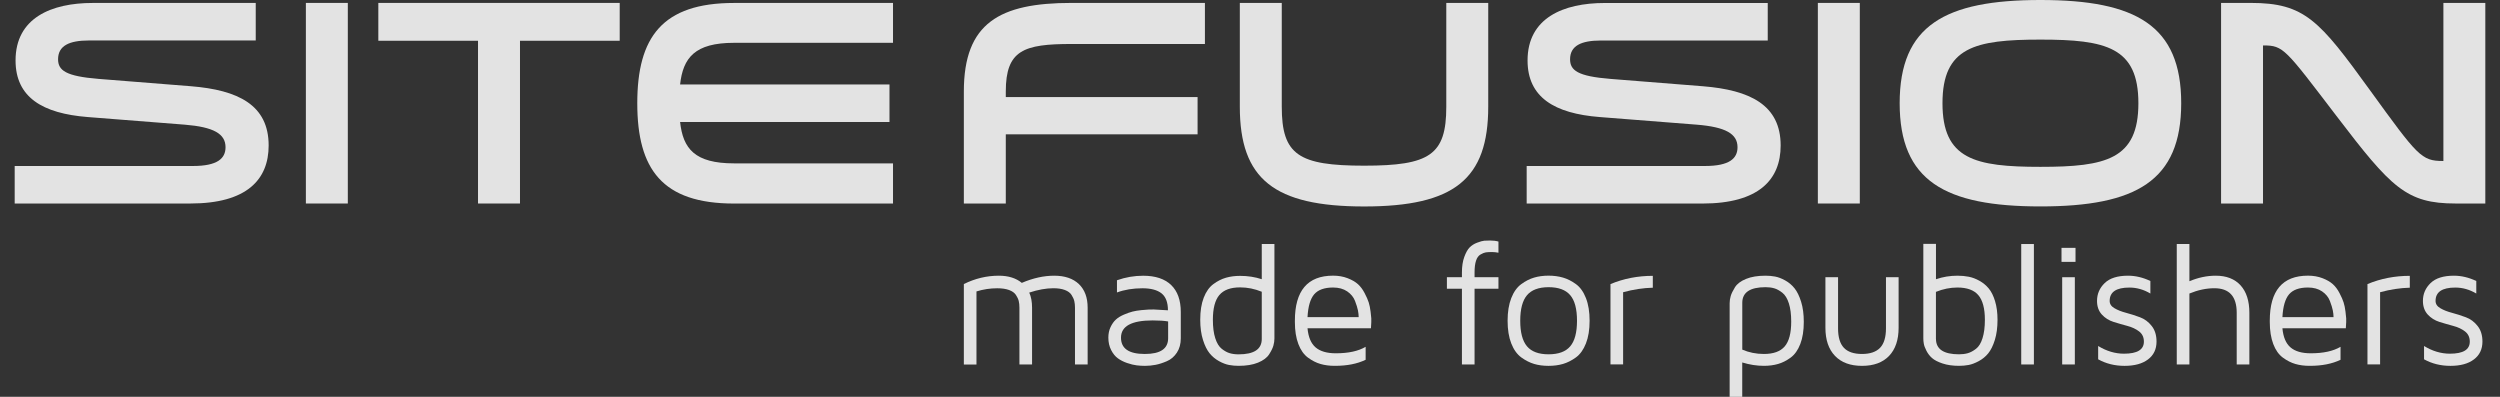
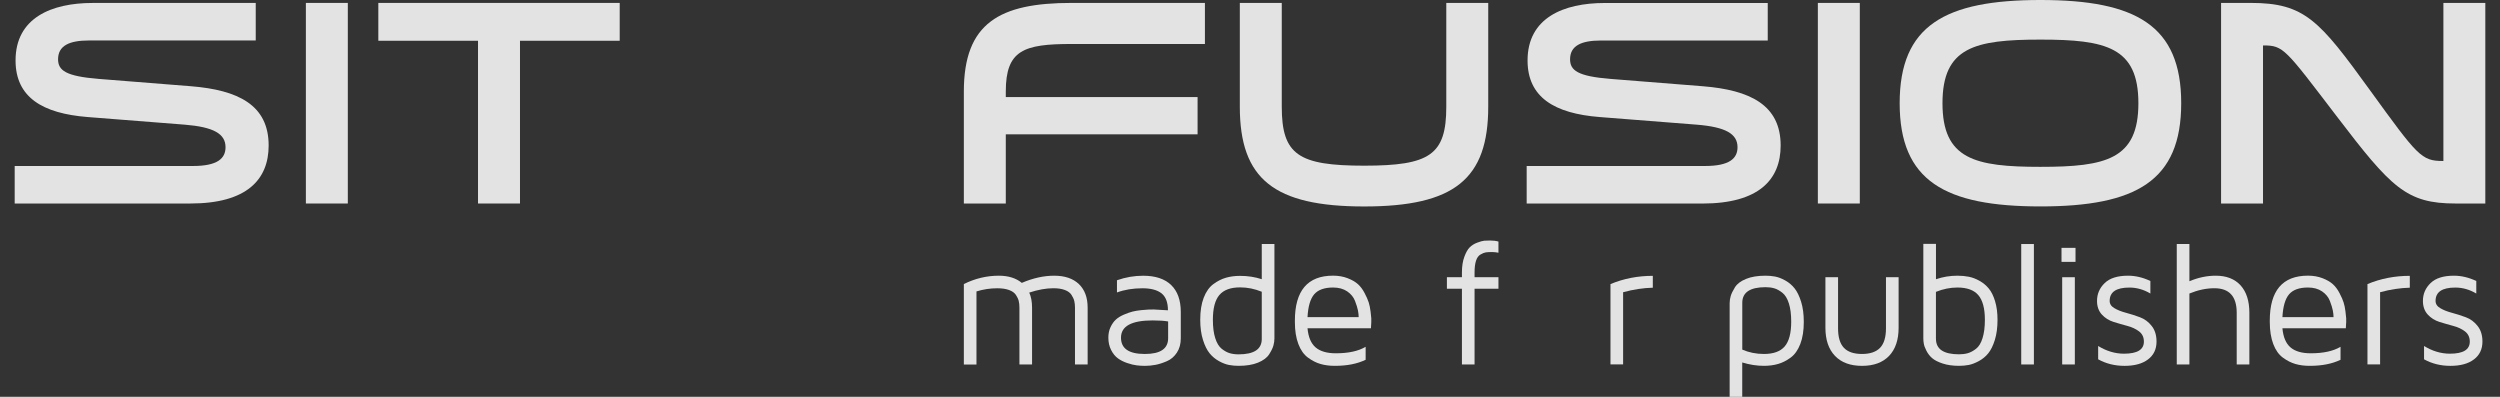
<svg xmlns="http://www.w3.org/2000/svg" width="126" height="20" viewBox="0 0 126 20" fill="none">
  <rect x="0" y="0" width="126" height="20" fill="#333333" stroke="none" />
  <g clip-path="url(#clip0_448_7940)">
    <path d="M9.726 8.366C10.968 8.366 11.367 7.982 11.367 7.42C11.367 6.74 10.76 6.401 9.313 6.283L4.421 5.899C2.144 5.719 0.784 4.907 0.784 3.046C0.784 0.903 2.588 0.149 4.671 0.149H12.889V2.04H4.479C3.489 2.04 2.927 2.306 2.927 2.986C2.927 3.547 3.311 3.842 4.967 3.976L9.623 4.346C12.002 4.538 13.54 5.291 13.54 7.331C13.54 9.046 12.446 10.257 9.594 10.257H0.74V8.366H9.726Z" fill="white" fill-opacity="0.86" />
    <path d="M17.53 0.147V10.257H15.416V0.147H17.53Z" fill="white" fill-opacity="0.86" />
    <path d="M24.092 10.257V2.054H19.068V0.147H31.233V2.054H26.207V10.257H24.092Z" fill="white" fill-opacity="0.86" />
-     <path d="M36.997 2.158C35.017 2.158 34.426 2.912 34.277 4.257H44.83V6.149H34.277C34.424 7.494 35.015 8.234 36.997 8.234H45.008V10.259H36.997C33.376 10.259 32.119 8.529 32.119 5.204C32.119 1.877 33.374 0.149 36.997 0.149H45.008V2.158H36.997Z" fill="white" fill-opacity="0.86" />
    <path d="M54.003 2.217C51.595 2.217 50.692 2.527 50.692 4.611V4.892H60.358V6.769H50.692V10.257H48.578V4.611C48.578 1.153 50.382 0.147 54.003 0.147H60.728V2.217H54.003Z" fill="white" fill-opacity="0.86" />
    <path d="M62.487 0.147H64.601V5.38C64.601 7.804 65.444 8.35 68.755 8.35C72.066 8.35 72.893 7.804 72.893 5.38V0.147H75.007V5.38C75.007 9.03 73.292 10.406 68.755 10.406C64.217 10.406 62.487 9.03 62.487 5.38V0.147Z" fill="white" fill-opacity="0.86" />
    <path d="M85.93 8.366C87.172 8.366 87.571 7.982 87.571 7.42C87.571 6.74 86.965 6.401 85.517 6.283L80.625 5.899C78.349 5.721 76.989 4.909 76.989 3.047C76.989 0.904 78.792 0.151 80.875 0.151H89.094V2.042H80.683C79.693 2.042 79.132 2.307 79.132 2.987C79.132 3.549 79.515 3.844 81.172 3.977L85.827 4.347C88.207 4.539 89.745 5.293 89.745 7.333C89.745 9.048 88.652 10.259 85.798 10.259H76.944V8.366H85.93Z" fill="white" fill-opacity="0.86" />
    <path d="M93.734 0.147V10.257H91.62V0.147H93.734Z" fill="white" fill-opacity="0.86" />
    <path d="M109.933 5.202C109.933 9.12 107.656 10.404 102.838 10.404C98.02 10.404 95.743 9.118 95.743 5.202C95.743 1.286 98.02 0 102.838 0C107.656 0 109.933 1.286 109.933 5.202ZM107.775 5.202C107.775 2.379 106.149 1.996 102.838 1.996C99.527 1.996 97.901 2.379 97.901 5.202C97.901 8.025 99.527 8.409 102.838 8.409C106.149 8.41 107.775 8.025 107.775 5.202Z" fill="white" fill-opacity="0.86" />
    <path d="M114.056 10.257H111.942V0.147H113.434C116.154 0.147 116.893 1.019 119.45 4.551C121.86 7.876 122.037 8.114 123.131 8.114H123.147V0.147H125.26V10.257H123.768C121.271 10.257 120.517 9.459 117.753 5.838C115.166 2.453 115.092 2.29 114.072 2.29H114.056V10.257Z" fill="white" fill-opacity="0.86" />
    <path d="M48.578 18.369V14.316C49.143 14.036 49.731 13.895 50.339 13.895C50.82 13.895 51.207 14.015 51.499 14.257C52.064 14.015 52.609 13.895 53.131 13.895C53.666 13.895 54.08 14.036 54.375 14.316C54.669 14.598 54.817 14.993 54.817 15.504V18.369H54.179V15.504C54.179 15.38 54.167 15.271 54.145 15.175C54.123 15.079 54.075 14.976 54.006 14.866C53.938 14.757 53.823 14.673 53.667 14.615C53.511 14.556 53.319 14.527 53.09 14.527C52.72 14.527 52.316 14.601 51.874 14.746C51.97 14.959 52.016 15.211 52.016 15.504V18.369H51.379V15.504C51.379 15.375 51.367 15.262 51.343 15.166C51.319 15.07 51.271 14.969 51.201 14.863C51.13 14.757 51.016 14.675 50.855 14.616C50.694 14.558 50.497 14.529 50.262 14.529C49.904 14.529 49.554 14.582 49.214 14.688V18.371H48.578V18.369Z" fill="white" fill-opacity="0.86" />
    <path d="M55.861 17.018C55.861 16.821 55.897 16.643 55.971 16.487C56.045 16.331 56.134 16.203 56.24 16.107C56.346 16.009 56.481 15.927 56.644 15.857C56.807 15.788 56.953 15.737 57.079 15.704C57.206 15.671 57.355 15.648 57.528 15.63C57.701 15.613 57.824 15.603 57.898 15.601C57.972 15.598 58.057 15.598 58.158 15.598L58.864 15.639C58.864 15.24 58.756 14.956 58.54 14.784C58.325 14.615 58.004 14.529 57.581 14.529C57.105 14.529 56.677 14.599 56.295 14.74V14.125C56.728 13.972 57.168 13.897 57.615 13.897C58.232 13.897 58.701 14.053 59.025 14.364C59.349 14.676 59.512 15.13 59.512 15.73V17.05C59.512 17.331 59.447 17.571 59.316 17.771C59.186 17.97 59.018 18.116 58.813 18.203C58.607 18.292 58.415 18.354 58.237 18.388C58.057 18.422 57.881 18.439 57.706 18.439C57.571 18.439 57.432 18.431 57.29 18.414C57.148 18.397 56.987 18.357 56.807 18.296C56.627 18.234 56.471 18.155 56.339 18.058C56.207 17.962 56.094 17.823 56.002 17.643C55.909 17.462 55.861 17.254 55.861 17.018ZM56.498 17.018C56.498 17.566 56.896 17.84 57.692 17.84C57.696 17.84 57.699 17.84 57.706 17.84C58.486 17.84 58.874 17.575 58.874 17.044V16.201C58.679 16.166 58.419 16.149 58.093 16.149C57.029 16.149 56.498 16.439 56.498 17.018Z" fill="white" fill-opacity="0.86" />
    <path d="M60.492 16.115C60.492 15.68 60.55 15.308 60.668 15.003C60.786 14.698 60.949 14.469 61.156 14.317C61.363 14.164 61.576 14.058 61.792 13.996C62.007 13.935 62.244 13.904 62.502 13.904C62.889 13.904 63.253 13.96 63.593 14.072V12.299H64.231V17.057C64.231 17.175 64.214 17.295 64.179 17.419C64.145 17.542 64.073 17.689 63.964 17.859C63.854 18.03 63.667 18.169 63.403 18.277C63.14 18.385 62.812 18.438 62.425 18.438C62.261 18.438 62.102 18.424 61.946 18.395C61.79 18.366 61.62 18.302 61.437 18.201C61.255 18.1 61.098 17.97 60.966 17.809C60.834 17.648 60.721 17.422 60.63 17.131C60.538 16.841 60.492 16.502 60.492 16.115ZM61.129 16.115C61.129 16.485 61.168 16.795 61.249 17.045C61.329 17.295 61.439 17.474 61.579 17.583C61.72 17.693 61.853 17.765 61.983 17.802C62.112 17.84 62.259 17.859 62.425 17.859C63.205 17.859 63.593 17.6 63.593 17.085V14.704C63.236 14.558 62.872 14.484 62.502 14.484C62.021 14.484 61.672 14.613 61.454 14.871C61.237 15.129 61.129 15.543 61.129 16.115Z" fill="white" fill-opacity="0.86" />
    <path d="M65.262 16.227C65.262 16.221 65.262 16.211 65.262 16.196C65.262 16.182 65.262 16.17 65.262 16.161C65.262 14.651 65.904 13.893 67.187 13.893C67.454 13.893 67.698 13.936 67.917 14.02C68.135 14.104 68.309 14.205 68.438 14.32C68.566 14.435 68.679 14.584 68.775 14.769C68.873 14.954 68.941 15.111 68.982 15.24C69.023 15.368 69.056 15.526 69.078 15.709C69.101 15.887 69.113 15.999 69.113 16.045V16.235L69.096 16.545H65.899C65.939 16.987 66.074 17.307 66.303 17.506C66.533 17.705 66.874 17.806 67.324 17.806C67.962 17.806 68.463 17.696 68.828 17.479V18.133C68.405 18.337 67.893 18.438 67.288 18.438C67.28 18.438 67.271 18.438 67.263 18.438C67.006 18.438 66.769 18.407 66.555 18.345C66.341 18.284 66.13 18.177 65.923 18.025C65.716 17.873 65.553 17.645 65.437 17.338C65.32 17.033 65.262 16.662 65.262 16.227ZM65.899 15.982H68.477C68.477 15.88 68.465 15.769 68.441 15.646C68.417 15.522 68.368 15.363 68.294 15.17C68.22 14.976 68.088 14.815 67.898 14.685C67.706 14.556 67.472 14.491 67.189 14.491C66.752 14.491 66.435 14.604 66.238 14.83C66.041 15.058 65.928 15.442 65.899 15.982Z" fill="white" fill-opacity="0.86" />
    <path d="M72.924 14.553V13.972H73.681V13.736C73.681 13.433 73.72 13.171 73.799 12.953C73.878 12.736 73.967 12.575 74.068 12.472C74.169 12.369 74.296 12.287 74.454 12.229C74.609 12.17 74.729 12.138 74.81 12.131C74.892 12.126 74.988 12.122 75.101 12.122C75.258 12.122 75.399 12.139 75.522 12.174V12.737C75.404 12.715 75.298 12.703 75.204 12.703C75.063 12.703 74.957 12.708 74.883 12.72C74.81 12.732 74.722 12.766 74.62 12.826C74.517 12.885 74.44 12.989 74.392 13.14C74.342 13.29 74.318 13.486 74.318 13.727V13.972H75.522V14.553H74.318V18.369H73.681V14.553H72.924Z" fill="white" fill-opacity="0.86" />
-     <path d="M76.168 17.309C76.045 16.996 75.983 16.614 75.983 16.166C75.983 15.719 76.045 15.339 76.168 15.024C76.291 14.71 76.459 14.476 76.672 14.32C76.884 14.164 77.1 14.055 77.319 13.991C77.538 13.926 77.782 13.893 78.046 13.893C78.311 13.893 78.554 13.926 78.777 13.991C79 14.056 79.217 14.166 79.428 14.32C79.64 14.474 79.808 14.709 79.931 15.024C80.055 15.338 80.116 15.719 80.116 16.166C80.116 16.614 80.055 16.994 79.931 17.309C79.808 17.622 79.64 17.857 79.428 18.013C79.215 18.167 78.998 18.277 78.777 18.342C78.554 18.407 78.311 18.439 78.046 18.439C77.78 18.439 77.538 18.407 77.319 18.342C77.1 18.277 76.884 18.167 76.672 18.013C76.459 17.857 76.291 17.622 76.168 17.309ZM76.96 14.88C76.733 15.149 76.62 15.579 76.62 16.166C76.62 16.754 76.733 17.184 76.96 17.453C77.186 17.722 77.549 17.857 78.047 17.857C78.546 17.857 78.91 17.724 79.138 17.456C79.366 17.189 79.481 16.759 79.481 16.165C79.481 15.57 79.366 15.14 79.138 14.875C78.91 14.608 78.547 14.474 78.047 14.474C77.55 14.476 77.187 14.61 76.96 14.88Z" fill="white" fill-opacity="0.86" />
    <path d="M81.168 18.369V14.318C81.831 14.041 82.542 13.902 83.302 13.902V14.5C82.821 14.512 82.323 14.587 81.805 14.728V18.366H81.168V18.369Z" fill="white" fill-opacity="0.86" />
    <path d="M87.174 20V15.284C87.174 15.166 87.192 15.046 87.227 14.923C87.263 14.8 87.335 14.651 87.442 14.478C87.55 14.305 87.737 14.164 88.003 14.056C88.268 13.948 88.595 13.895 88.982 13.895C89.145 13.895 89.306 13.909 89.462 13.938C89.618 13.967 89.787 14.03 89.971 14.132C90.152 14.231 90.31 14.363 90.442 14.527C90.574 14.69 90.685 14.918 90.776 15.207C90.867 15.498 90.911 15.836 90.911 16.223C90.911 16.66 90.853 17.032 90.735 17.338C90.617 17.645 90.454 17.873 90.247 18.025C90.039 18.177 89.827 18.284 89.611 18.345C89.395 18.407 89.159 18.438 88.9 18.438C88.542 18.438 88.179 18.381 87.809 18.268V20H87.174ZM87.811 17.621C88.147 17.766 88.51 17.84 88.902 17.84C89.383 17.84 89.733 17.713 89.95 17.458C90.168 17.203 90.277 16.788 90.277 16.213C90.277 15.845 90.238 15.536 90.159 15.29C90.08 15.043 89.971 14.865 89.829 14.753C89.686 14.642 89.551 14.567 89.423 14.531C89.294 14.493 89.149 14.474 88.984 14.474C88.205 14.474 87.814 14.735 87.811 15.255V17.621Z" fill="white" fill-opacity="0.86" />
    <path d="M92.001 16.519V13.972H92.638V16.547C92.638 16.994 92.735 17.321 92.931 17.528C93.126 17.735 93.431 17.84 93.845 17.84C94.255 17.84 94.558 17.735 94.757 17.528C94.954 17.321 95.053 16.994 95.053 16.547V13.972H95.69V16.519C95.69 17.131 95.529 17.602 95.209 17.938C94.888 18.272 94.434 18.439 93.847 18.439C93.26 18.439 92.806 18.273 92.485 17.938C92.162 17.602 92.001 17.129 92.001 16.519Z" fill="white" fill-opacity="0.86" />
    <path d="M96.936 17.049V12.292H97.573V14.073C97.926 13.953 98.285 13.895 98.655 13.895C98.856 13.895 99.046 13.912 99.222 13.947C99.399 13.981 99.579 14.049 99.76 14.149C99.942 14.25 100.099 14.378 100.231 14.537C100.363 14.695 100.471 14.911 100.552 15.182C100.634 15.454 100.675 15.766 100.675 16.119C100.675 16.506 100.63 16.843 100.54 17.134C100.449 17.425 100.337 17.65 100.205 17.811C100.074 17.972 99.914 18.102 99.729 18.201C99.544 18.301 99.373 18.366 99.217 18.395C99.061 18.424 98.9 18.438 98.737 18.438C98.419 18.438 98.141 18.398 97.907 18.32C97.67 18.241 97.494 18.15 97.377 18.047C97.259 17.945 97.165 17.821 97.091 17.677C97.018 17.533 96.975 17.415 96.96 17.323C96.942 17.229 96.936 17.138 96.936 17.049ZM97.573 17.085C97.576 17.6 97.963 17.857 98.736 17.857C98.898 17.857 99.046 17.838 99.178 17.801C99.31 17.763 99.447 17.691 99.589 17.581C99.731 17.474 99.841 17.294 99.919 17.045C99.998 16.797 100.038 16.487 100.038 16.119C100.038 15.55 99.928 15.135 99.71 14.878C99.493 14.621 99.14 14.491 98.654 14.491C98.29 14.491 97.929 14.565 97.571 14.71V17.085H97.573Z" fill="white" fill-opacity="0.86" />
    <path d="M101.87 18.369V12.299H102.508V18.369H101.87Z" fill="white" fill-opacity="0.86" />
    <path d="M103.9 13.198V12.492H104.606V13.198H103.9ZM103.934 18.369H104.572V13.972H103.934V18.369Z" fill="white" fill-opacity="0.86" />
    <path d="M105.69 15.166C105.69 14.815 105.819 14.515 106.076 14.267C106.333 14.018 106.725 13.895 107.252 13.895C107.627 13.895 108.004 13.984 108.379 14.162V14.794C108.044 14.594 107.691 14.493 107.321 14.493C106.658 14.493 106.327 14.717 106.327 15.166C106.327 15.319 106.408 15.442 106.569 15.534C106.73 15.629 106.925 15.706 107.158 15.767C107.391 15.829 107.622 15.903 107.855 15.99C108.088 16.076 108.285 16.223 108.446 16.429C108.609 16.634 108.689 16.896 108.689 17.216C108.689 17.599 108.547 17.898 108.261 18.114C107.975 18.332 107.581 18.439 107.076 18.439C106.588 18.439 106.146 18.33 105.747 18.109V17.438C106.168 17.696 106.603 17.826 107.05 17.826C107.718 17.826 108.052 17.624 108.052 17.218C108.052 16.999 107.972 16.829 107.811 16.704C107.65 16.581 107.454 16.488 107.222 16.427C106.989 16.365 106.757 16.297 106.524 16.225C106.291 16.151 106.094 16.028 105.933 15.853C105.771 15.675 105.69 15.447 105.69 15.166Z" fill="white" fill-opacity="0.86" />
    <path d="M109.709 18.369V12.299H110.346V14.174C110.79 13.988 111.232 13.895 111.673 13.895C112.213 13.895 112.631 14.058 112.926 14.383C113.22 14.709 113.368 15.168 113.368 15.762V18.369H112.73V15.762C112.73 14.938 112.355 14.527 111.605 14.527C111.196 14.527 110.776 14.616 110.346 14.794V18.369H109.709Z" fill="white" fill-opacity="0.86" />
    <path d="M114.397 16.227C114.397 16.221 114.397 16.211 114.397 16.196C114.397 16.182 114.397 16.17 114.397 16.161C114.397 14.651 115.039 13.893 116.322 13.893C116.59 13.893 116.833 13.936 117.052 14.02C117.27 14.104 117.444 14.205 117.573 14.32C117.701 14.435 117.814 14.584 117.91 14.769C118.008 14.954 118.076 15.111 118.117 15.24C118.159 15.368 118.191 15.526 118.213 15.709C118.236 15.887 118.248 15.999 118.248 16.045V16.235L118.23 16.545H115.034C115.074 16.987 115.209 17.307 115.438 17.506C115.668 17.705 116.009 17.806 116.459 17.806C117.097 17.806 117.598 17.696 117.963 17.479V18.133C117.54 18.337 117.028 18.438 116.423 18.438C116.415 18.438 116.406 18.438 116.398 18.438C116.141 18.438 115.904 18.407 115.69 18.345C115.476 18.284 115.265 18.177 115.058 18.025C114.851 17.873 114.688 17.645 114.572 17.338C114.457 17.033 114.397 16.662 114.397 16.227ZM115.034 15.982H117.61C117.61 15.88 117.598 15.769 117.574 15.646C117.55 15.522 117.501 15.363 117.427 15.17C117.353 14.976 117.222 14.815 117.031 14.685C116.84 14.556 116.605 14.491 116.322 14.491C115.885 14.491 115.569 14.604 115.372 14.83C115.176 15.058 115.063 15.442 115.034 15.982Z" fill="white" fill-opacity="0.86" />
    <path d="M119.32 18.369V14.318C119.983 14.041 120.694 13.902 121.454 13.902V14.5C120.973 14.512 120.474 14.587 119.957 14.728V18.366H119.32V18.369Z" fill="white" fill-opacity="0.86" />
    <path d="M122.115 15.166C122.115 14.815 122.244 14.515 122.501 14.267C122.758 14.018 123.15 13.895 123.677 13.895C124.053 13.895 124.429 13.984 124.805 14.162V14.794C124.469 14.594 124.116 14.493 123.746 14.493C123.083 14.493 122.752 14.717 122.752 15.166C122.752 15.319 122.833 15.442 122.994 15.534C123.155 15.629 123.35 15.706 123.583 15.767C123.816 15.829 124.047 15.903 124.28 15.99C124.513 16.076 124.71 16.223 124.871 16.429C125.034 16.634 125.115 16.896 125.115 17.216C125.115 17.599 124.972 17.898 124.686 18.114C124.4 18.332 124.006 18.439 123.501 18.439C123.013 18.439 122.571 18.33 122.172 18.109V17.438C122.593 17.696 123.028 17.826 123.475 17.826C124.143 17.826 124.477 17.624 124.477 17.218C124.477 16.999 124.397 16.829 124.236 16.704C124.075 16.581 123.88 16.488 123.647 16.427C123.414 16.365 123.182 16.297 122.949 16.225C122.716 16.151 122.519 16.028 122.358 15.853C122.197 15.675 122.115 15.447 122.115 15.166Z" fill="white" fill-opacity="0.86" />
  </g>
  <defs>
    <clipPath id="clip0_448_7940">
      <rect width="124.52" height="20" fill="white" transform="translate(0.74)" />
    </clipPath>
  </defs>
</svg>